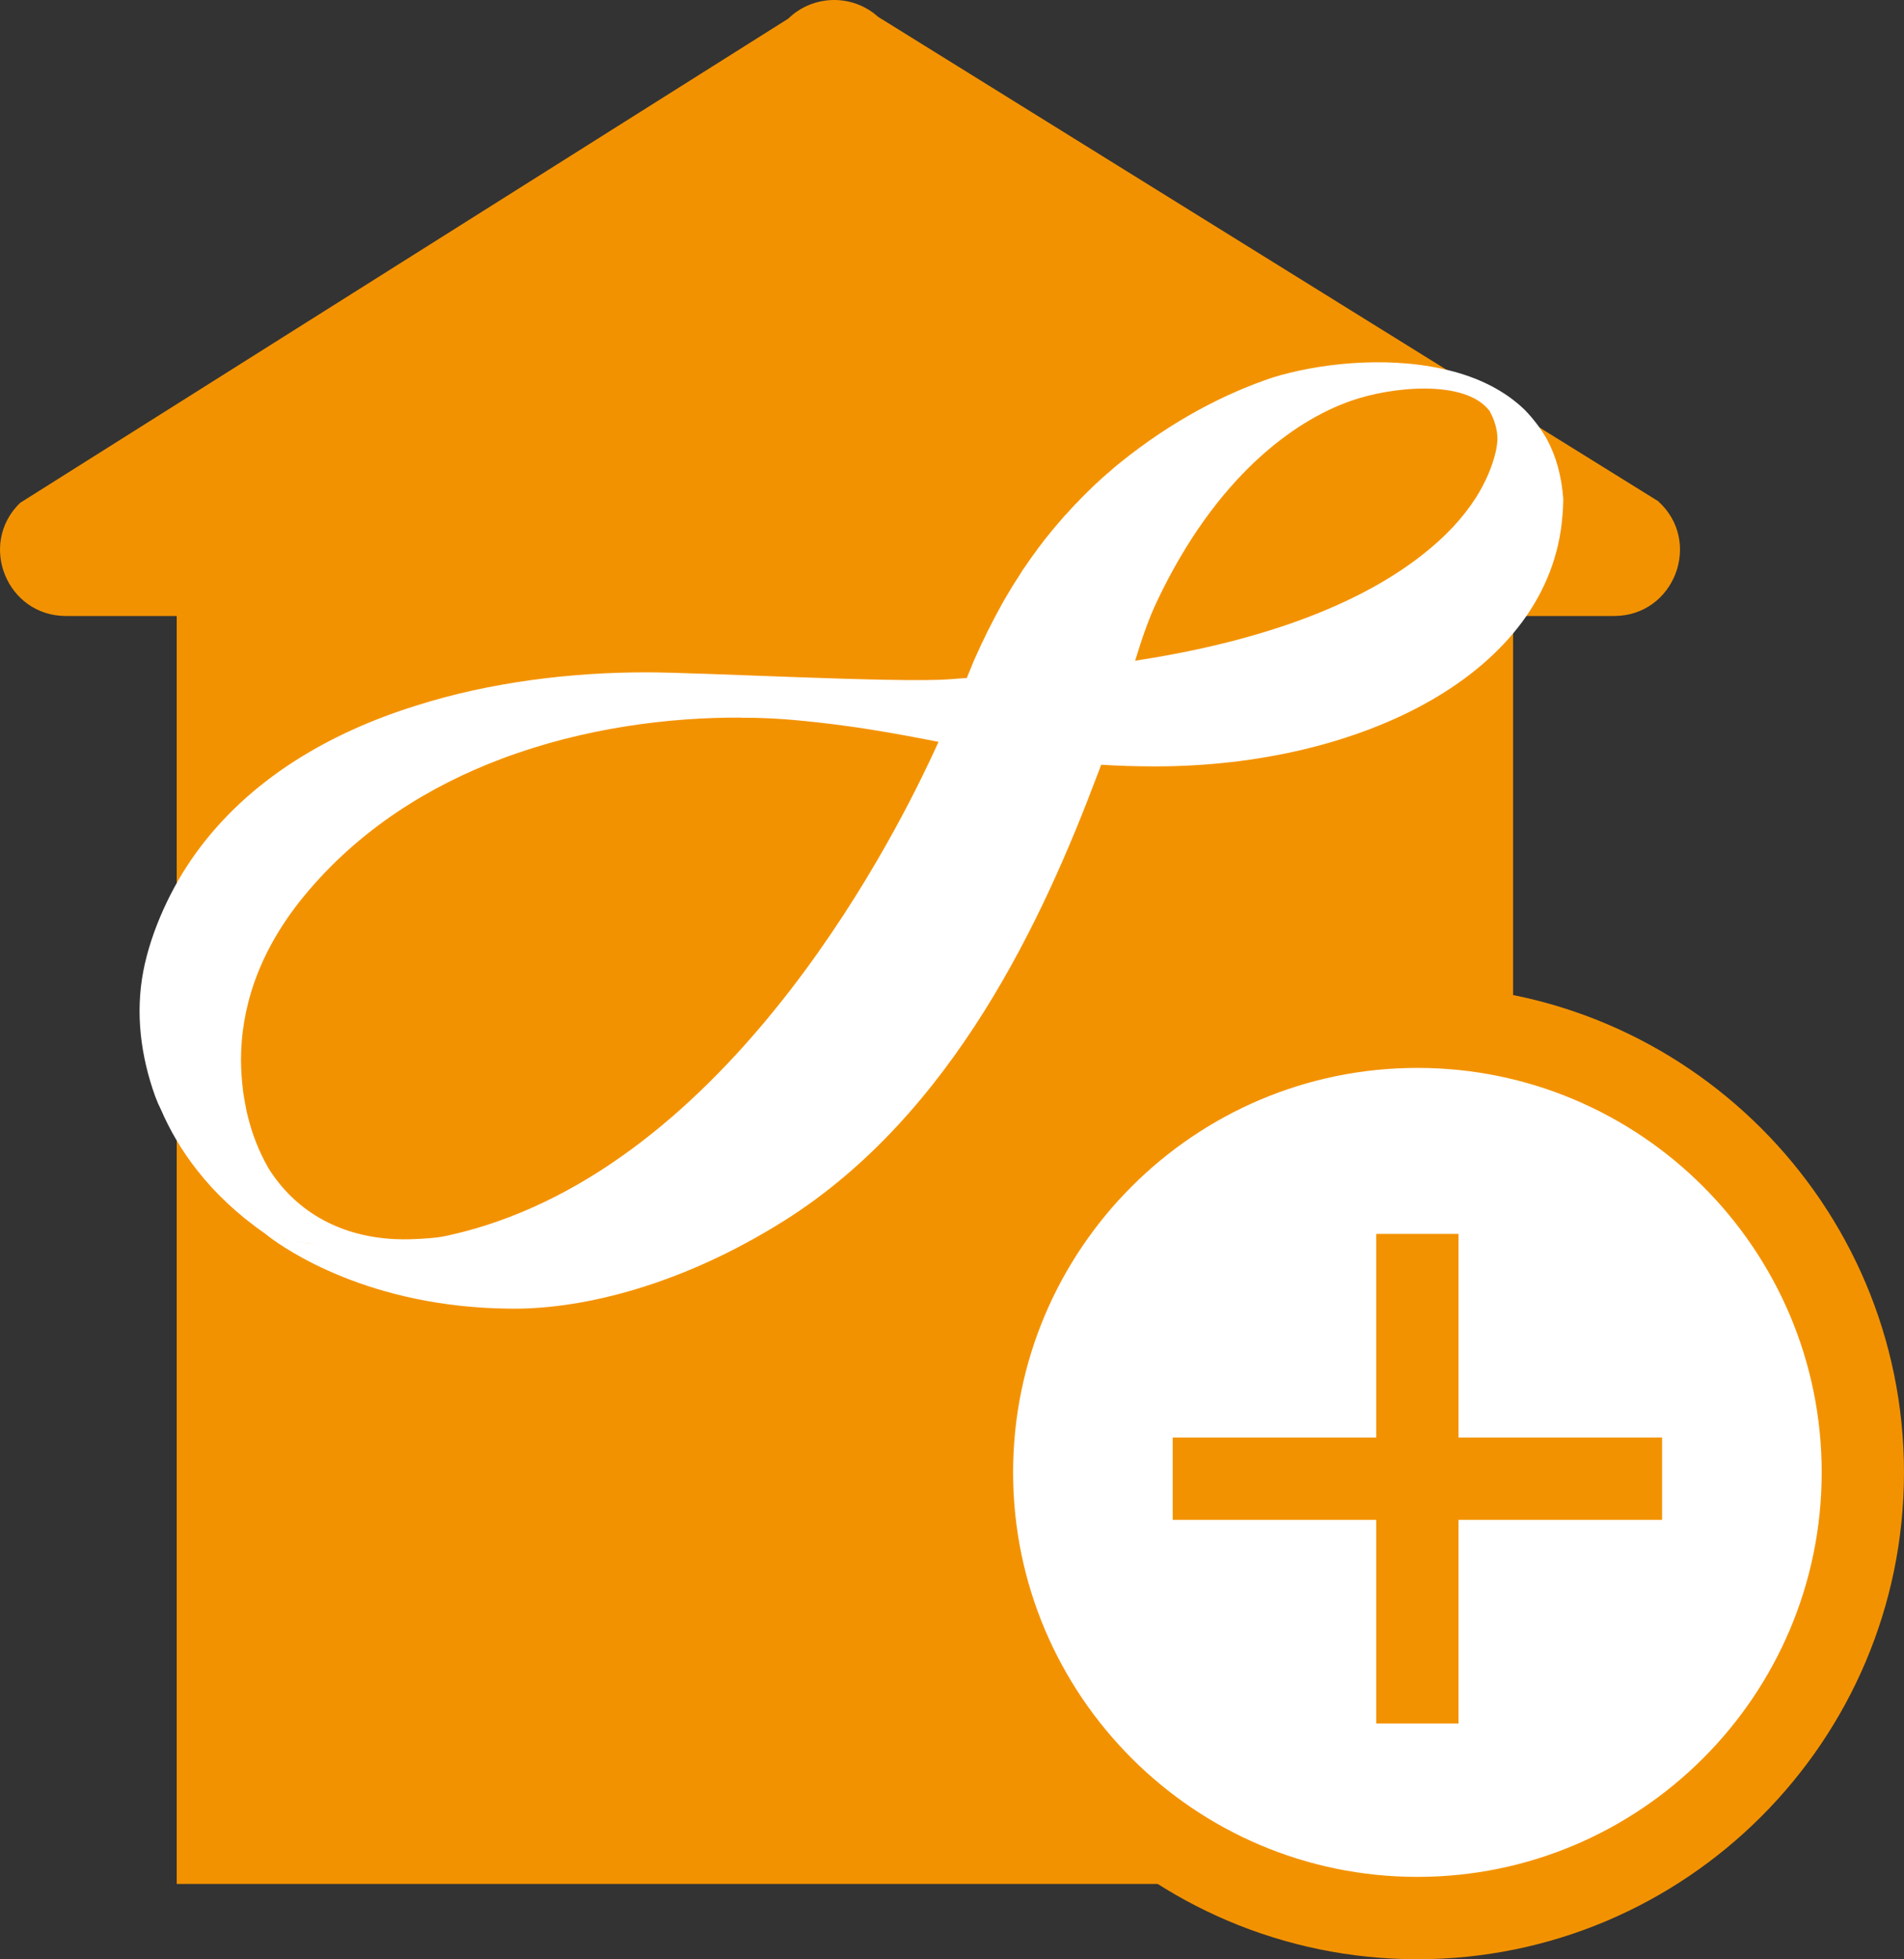
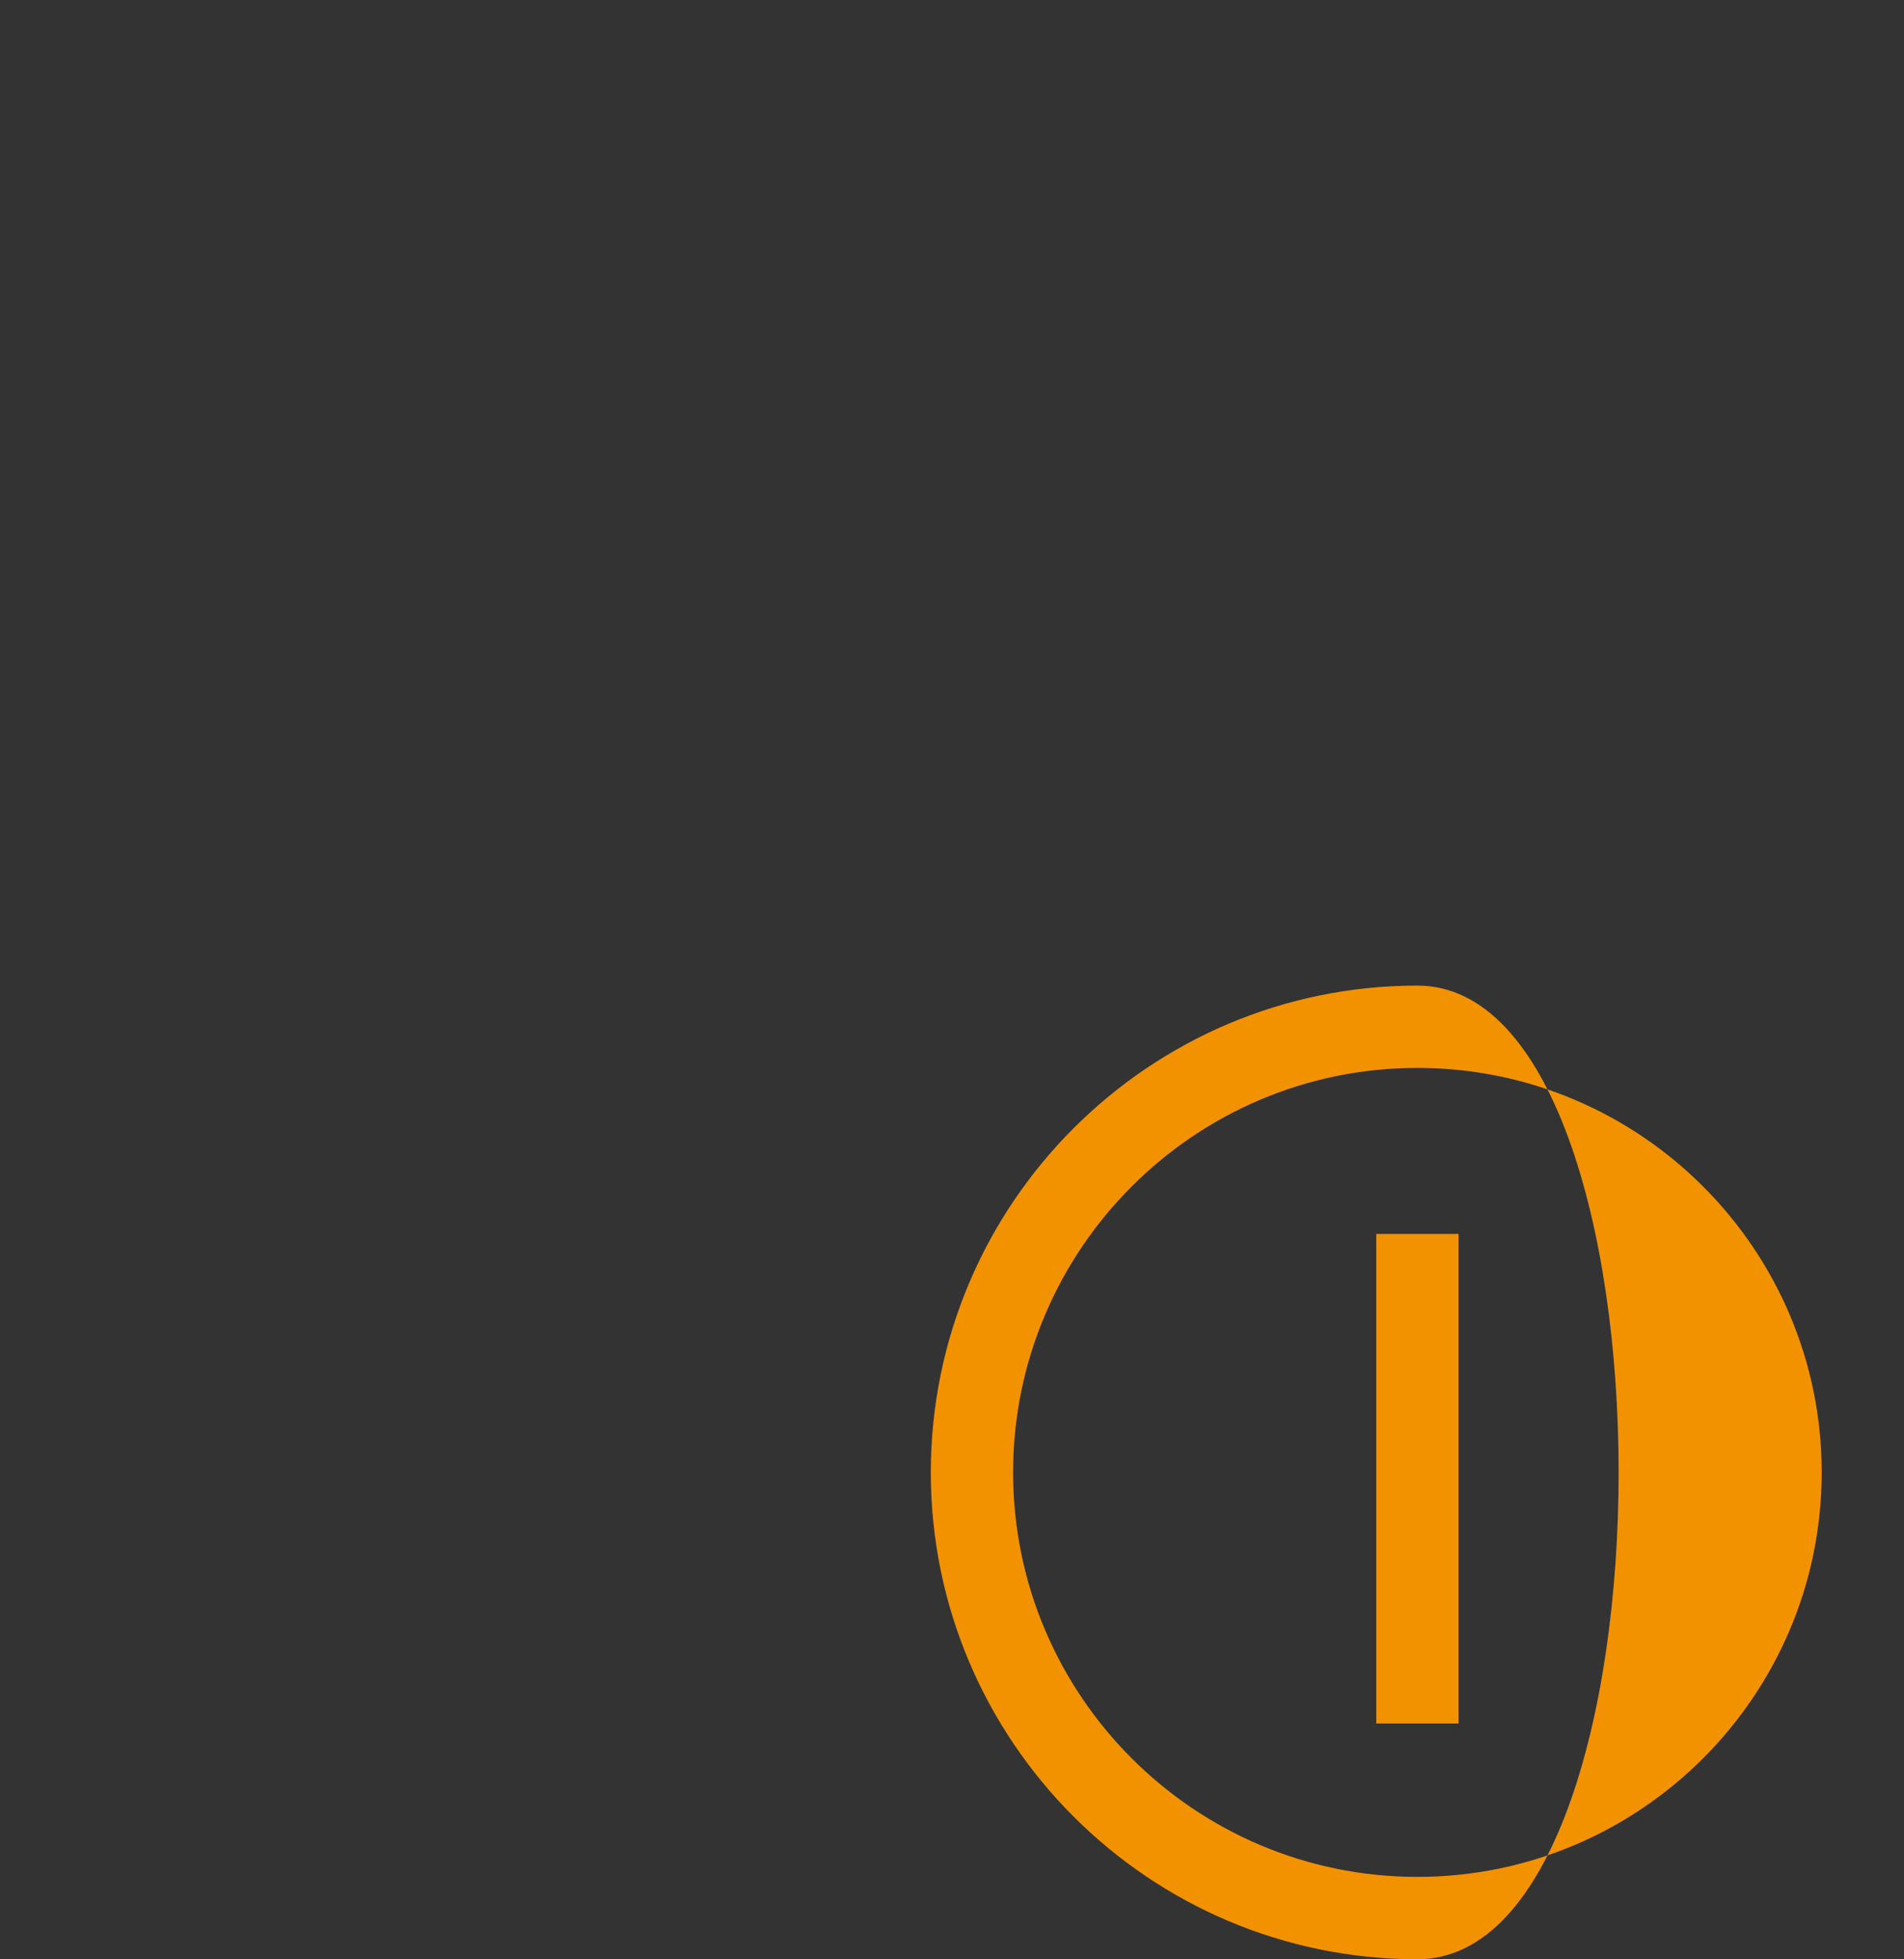
<svg xmlns="http://www.w3.org/2000/svg" version="1.1" id="Layer_1" x="0px" y="0px" width="115.685px" height="118.985px" viewBox="0 0 115.685 118.985" enable-background="new 0 0 115.685 118.985" xml:space="preserve">
  <rect x="0" y="0" width="115.685" height="118.985" fill="#333333" stroke="none" />
-   <path fill="#F39200" d="M98.066,37.41H4.009c-3.591,0-5.364-4.366-2.789-6.87L47.893,1.132c1.508-1.466,3.895-1.514,5.461-0.109  l47.385,29.408C103.47,32.882,101.736,37.41,98.066,37.41" />
-   <rect x="10.737" y="32.835" fill="#F39200" width="81.197" height="81.578" />
-   <path fill="#FFFFFF" d="M93.998,26.692c-0.383-0.677-0.846-1.274-1.352-1.796c-1.247-1.211-2.867-1.978-4.635-2.411  c0,0-0.004-0.001-0.006-0.002l0,0c-0.004-0.001-0.008-0.001-0.012-0.002l-0.001-0.001c-0.071-0.017-0.194-0.044-0.268-0.062h-0.003  c-0.02-0.005-0.035-0.008-0.045-0.01c0.002,0,0.004,0.001,0.006,0.001c-0.008-0.002-0.014-0.004-0.018-0.004  c0.002,0,0.004,0.001,0.008,0.002c-0.004-0.002-0.008-0.002-0.01-0.002v-0.001c-0.002,0-0.002,0-0.002,0H87.66  c-3.59-0.797-7.681-0.304-10.351,0.528c-2.793,0.937-6.013,2.548-9.294,5.2c-0.239,0.188-0.469,0.388-0.68,0.582  c-0.037,0.015-0.061,0.045-0.088,0.07c-0.211,0.184-0.426,0.37-0.623,0.562c-0.006,0.01-0.018,0.012-0.033,0.026  c-0.426,0.403-0.844,0.815-1.227,1.229c-0.035,0.019-0.059,0.045-0.074,0.069c-0.174,0.185-0.343,0.369-0.504,0.555  c-0.023,0.021-0.048,0.045-0.074,0.067c-0.361,0.416-0.719,0.83-1.047,1.245c-0.021,0.021-0.037,0.051-0.066,0.075  c-0.141,0.175-0.268,0.352-0.408,0.534c-0.027,0.035-0.063,0.08-0.093,0.116c-0.132,0.19-0.274,0.384-0.415,0.569  c-0.003,0.018-0.01,0.026-0.02,0.032c-0.146,0.206-0.287,0.412-0.431,0.621c-0.021,0.027-0.036,0.061-0.065,0.086  c-0.107,0.183-0.215,0.344-0.322,0.515c-0.035,0.053-0.065,0.104-0.102,0.157c-0.107,0.155-0.197,0.316-0.299,0.473  c-0.018,0.047-0.053,0.083-0.076,0.13c-0.119,0.191-0.24,0.399-0.35,0.588c-0.01,0.023-0.03,0.054-0.045,0.08  c-0.094,0.171-0.186,0.335-0.277,0.505c-0.033,0.063-0.061,0.122-0.099,0.18c-0.066,0.14-0.149,0.273-0.218,0.414  c-0.027,0.061-0.06,0.11-0.086,0.167c-0.094,0.194-0.192,0.376-0.291,0.564v0.003c-0.237,0.471-0.519,1.077-0.816,1.742  c-0.146,0.366-0.296,0.728-0.445,1.087c-0.001,0-0.006-0.001-0.006-0.001c-0.021,0-0.027,0-0.053,0.003  c-0.299,0.018-0.648,0.054-1.048,0.078c-3.177,0.226-15.068-0.425-18.376-0.425c-4.446,0-9.4,0.562-14.027,2.038  c-5.251,1.647-10.107,4.473-13.338,8.951c-1.46,2.01-2.714,4.69-3.189,7.172c-0.487,2.568-0.152,5.152,0.728,7.597  c0.105,0.283,0.224,0.558,0.356,0.82c1.013,2.336,2.869,5.118,6.303,7.497c0,0,0.071,0.062,0.212,0.169  c1.066,0.814,6.131,4.312,14.625,4.4c0.016,0,0.033,0,0.049,0c0.094,0.001,0.187,0.002,0.282,0.002  c4.194,0,10.122-1.412,16.355-5.32c10.342-6.49,15.805-18.465,19.063-27.107c0.061-0.156,0.121-0.303,0.174-0.46  c0.018-0.05,0.035-0.098,0.054-0.146c1.03,0.063,2.104,0.099,3.235,0.099h0.063c12.432,0,23.979-5.625,24.729-15.216  c0.029-0.302,0.042-0.611,0.048-0.929l0.003-0.086C94.883,28.895,94.537,27.697,93.998,26.692 M17.294,75.256  c-0.074-0.017-0.147-0.033-0.217-0.051c0.151,0.036,0.308,0.071,0.47,0.105C17.461,75.293,17.377,75.274,17.294,75.256   M17.631,75.328c-0.028-0.006-0.054-0.012-0.08-0.017C17.578,75.316,17.604,75.322,17.631,75.328L17.631,75.328L17.631,75.328  c0.001,0,0.003,0,0.005,0.002C17.635,75.328,17.632,75.328,17.631,75.328 M17.723,75.347c0,0-0.004-0.001-0.006-0.001  C17.718,75.346,17.722,75.347,17.723,75.347c0.027,0.005,0.054,0.011,0.082,0.015C17.777,75.357,17.75,75.352,17.723,75.347   M19.029,75.545c-0.003,0-0.005,0-0.007,0c-0.001,0-0.002,0-0.002,0c-0.006-0.002-0.012-0.002-0.018-0.002  c-0.021-0.004-0.042-0.006-0.064-0.009c-0.031-0.004-0.062-0.007-0.093-0.011c-0.022-0.003-0.044-0.006-0.066-0.008  c-0.029-0.004-0.06-0.008-0.089-0.011c-0.022-0.003-0.044-0.007-0.066-0.009c-0.029-0.005-0.057-0.009-0.086-0.013  c-0.022-0.003-0.045-0.007-0.066-0.01c-0.028-0.004-0.056-0.008-0.084-0.013c-0.022-0.002-0.044-0.006-0.066-0.01  c-0.027-0.004-0.055-0.009-0.083-0.013c-0.02-0.004-0.042-0.007-0.062-0.01c-0.03-0.005-0.06-0.011-0.09-0.015  c-0.018-0.004-0.036-0.007-0.053-0.01c-0.048-0.009-0.094-0.017-0.14-0.024c0.351,0.063,0.727,0.12,1.126,0.165  C19.023,75.545,19.026,75.545,19.029,75.545s0.007,0,0.01,0c0.037,0.005,0.075,0.01,0.113,0.013  C19.11,75.554,19.069,75.55,19.029,75.545 M19.467,75.586c-0.053-0.004-0.107-0.008-0.16-0.014c-0.05-0.004-0.1-0.009-0.149-0.014  c0.006,0,0.012,0.001,0.018,0.002c0.043,0.004,0.087,0.008,0.131,0.012h0.001C19.36,75.578,19.415,75.582,19.467,75.586  L19.467,75.586c0.002,0.002,0.005,0.002,0.005,0.002C19.47,75.588,19.469,75.588,19.467,75.586 M19.626,75.6  c-0.001,0-0.003,0-0.005-0.001C19.624,75.6,19.625,75.6,19.626,75.6L19.626,75.6z M30.199,74.187  c-1.075,0.375-2.18,0.683-3.313,0.915c-0.357,0.066-1.089,0.13-1.797,0.152c-0.204,0.009-0.407,0.012-0.607,0.011  c-0.191-0.001-0.37-0.006-0.527-0.015c-3.436-0.174-6.064-1.779-7.641-4.3c-0.564-0.981-1.014-2.092-1.302-3.339  c0,0-0.005-0.003-0.005-0.006c-0.039-0.176-0.066-0.355-0.102-0.531c-0.021-0.053-0.024-0.113-0.033-0.173  c-0.029-0.161-0.056-0.328-0.083-0.489c-0.006-0.051-0.013-0.09-0.018-0.144c-0.077-0.614-0.128-1.258-0.128-1.937  c0.009-2.902,0.913-6.373,3.849-9.935c3.318-4.02,7.576-6.656,11.991-8.318c5.013-1.886,10.225-2.518,14.489-2.497  c0.012,0,0.021,0.007,0.04,0.007c0.283,0,0.568,0,0.856,0.006c0.819,0.021,1.596,0.063,2.326,0.128  c2.148,0.193,4.043,0.462,5.769,0.761c0.721,0.119,1.438,0.262,2.155,0.394c0.302,0.059,0.603,0.116,0.906,0.175  C55.312,48.837,45.979,68.686,30.199,74.187 M90.873,27.462c-0.217,0.909-0.619,1.847-1.207,2.774  c-0.763,1.191-1.842,2.372-3.27,3.476c-3.223,2.536-8.207,4.729-15.242,6.043c-0.717,0.134-1.432,0.253-2.184,0.372  c0.418-1.36,0.811-2.532,1.357-3.67c3.564-7.487,8.284-10.904,11.754-12.112c2.385-0.848,6.93-1.348,8.422,0.61  c-0.01-0.018-0.019-0.037-0.028-0.056c0.018,0.033,0.045,0.06,0.062,0.093c-0.01-0.014-0.022-0.023-0.033-0.037  c0.289,0.527,0.479,1.103,0.479,1.721C90.972,26.92,90.936,27.183,90.873,27.462" />
-   <path fill="#FFFFFF" d="M113.186,89.42c0,14.948-12.119,27.065-27.065,27.065c-14.948,0-27.065-12.117-27.065-27.065  c0-14.947,12.117-27.065,27.065-27.065C101.066,62.354,113.186,74.473,113.186,89.42" />
-   <path fill="#F39200" d="M86.119,118.985c-16.302,0-29.564-13.263-29.564-29.565s13.263-29.565,29.564-29.565  c16.303,0,29.565,13.263,29.565,29.565S102.422,118.985,86.119,118.985 M86.119,64.854c-13.545,0-24.564,11.021-24.564,24.565  c0,13.546,11.02,24.565,24.564,24.565s24.565-11.02,24.565-24.565C110.685,75.875,99.664,64.854,86.119,64.854" />
+   <path fill="#F39200" d="M86.119,118.985c-16.302,0-29.564-13.263-29.564-29.565s13.263-29.565,29.564-29.565  S102.422,118.985,86.119,118.985 M86.119,64.854c-13.545,0-24.564,11.021-24.564,24.565  c0,13.546,11.02,24.565,24.564,24.565s24.565-11.02,24.565-24.565C110.685,75.875,99.664,64.854,86.119,64.854" />
  <rect x="83.62" y="74.936" fill="#F39200" width="5" height="29.732" />
-   <rect x="71.252" y="87.301" fill="#F39200" width="29.734" height="5" />
</svg>